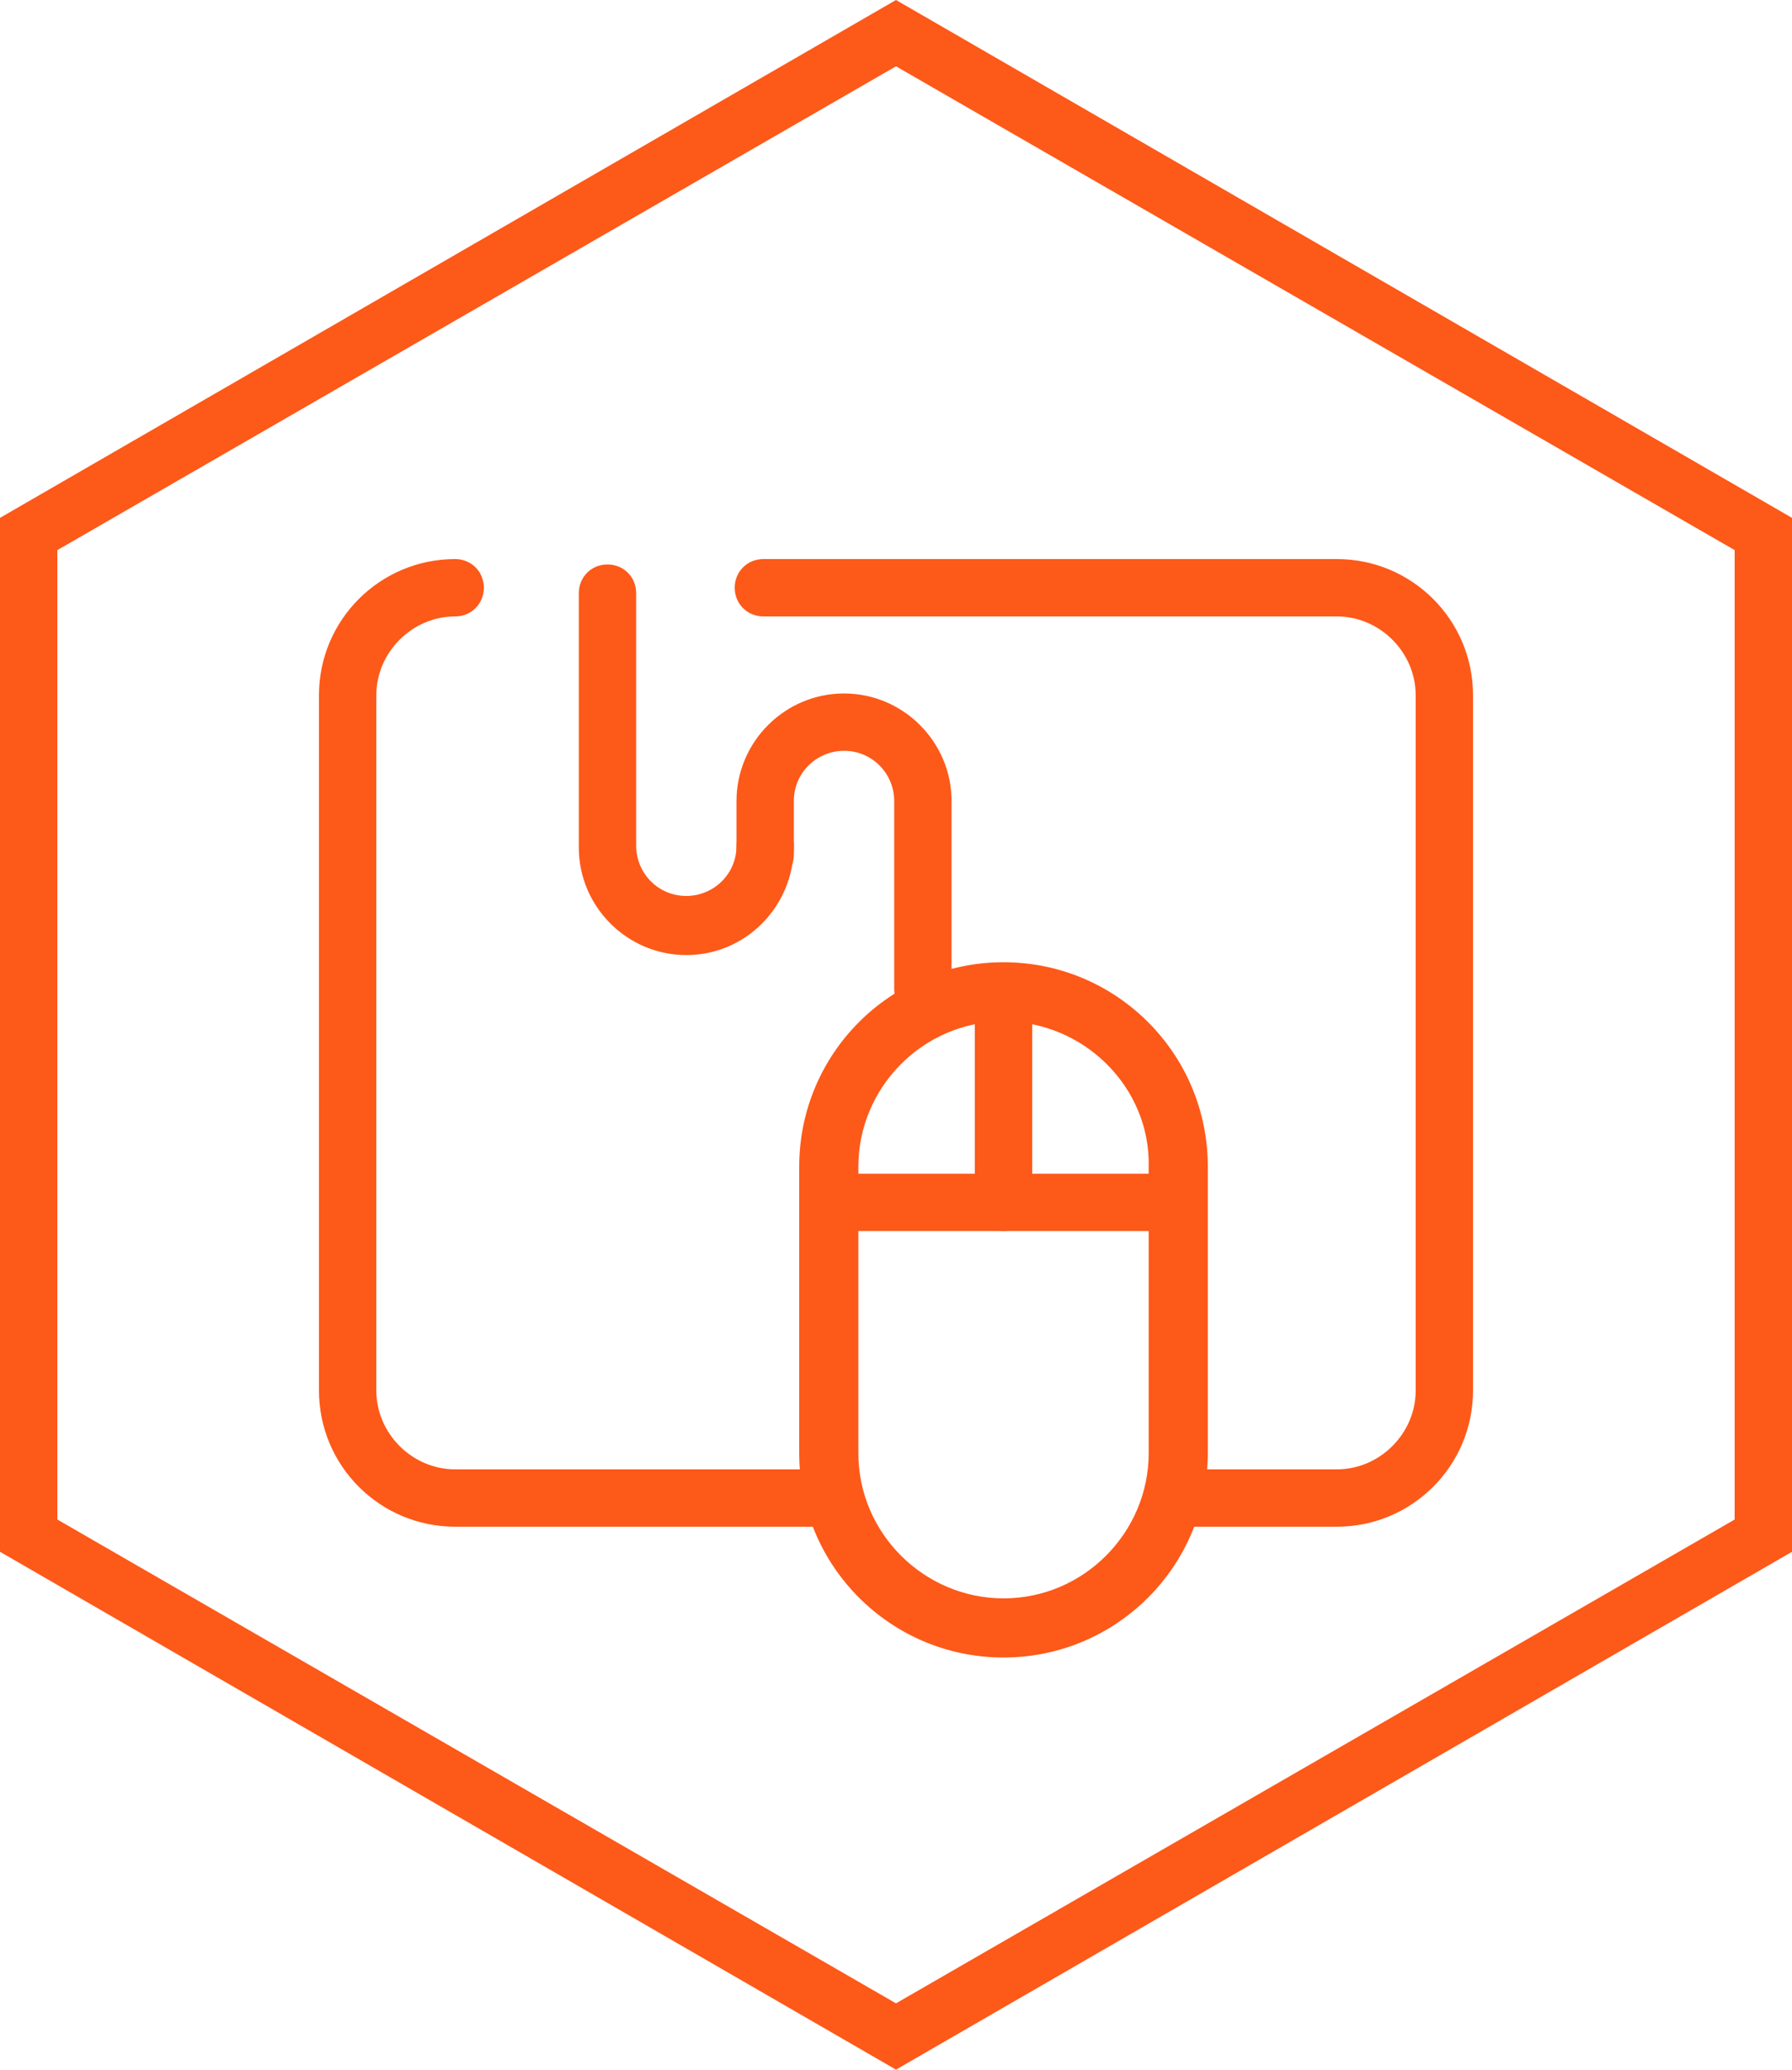
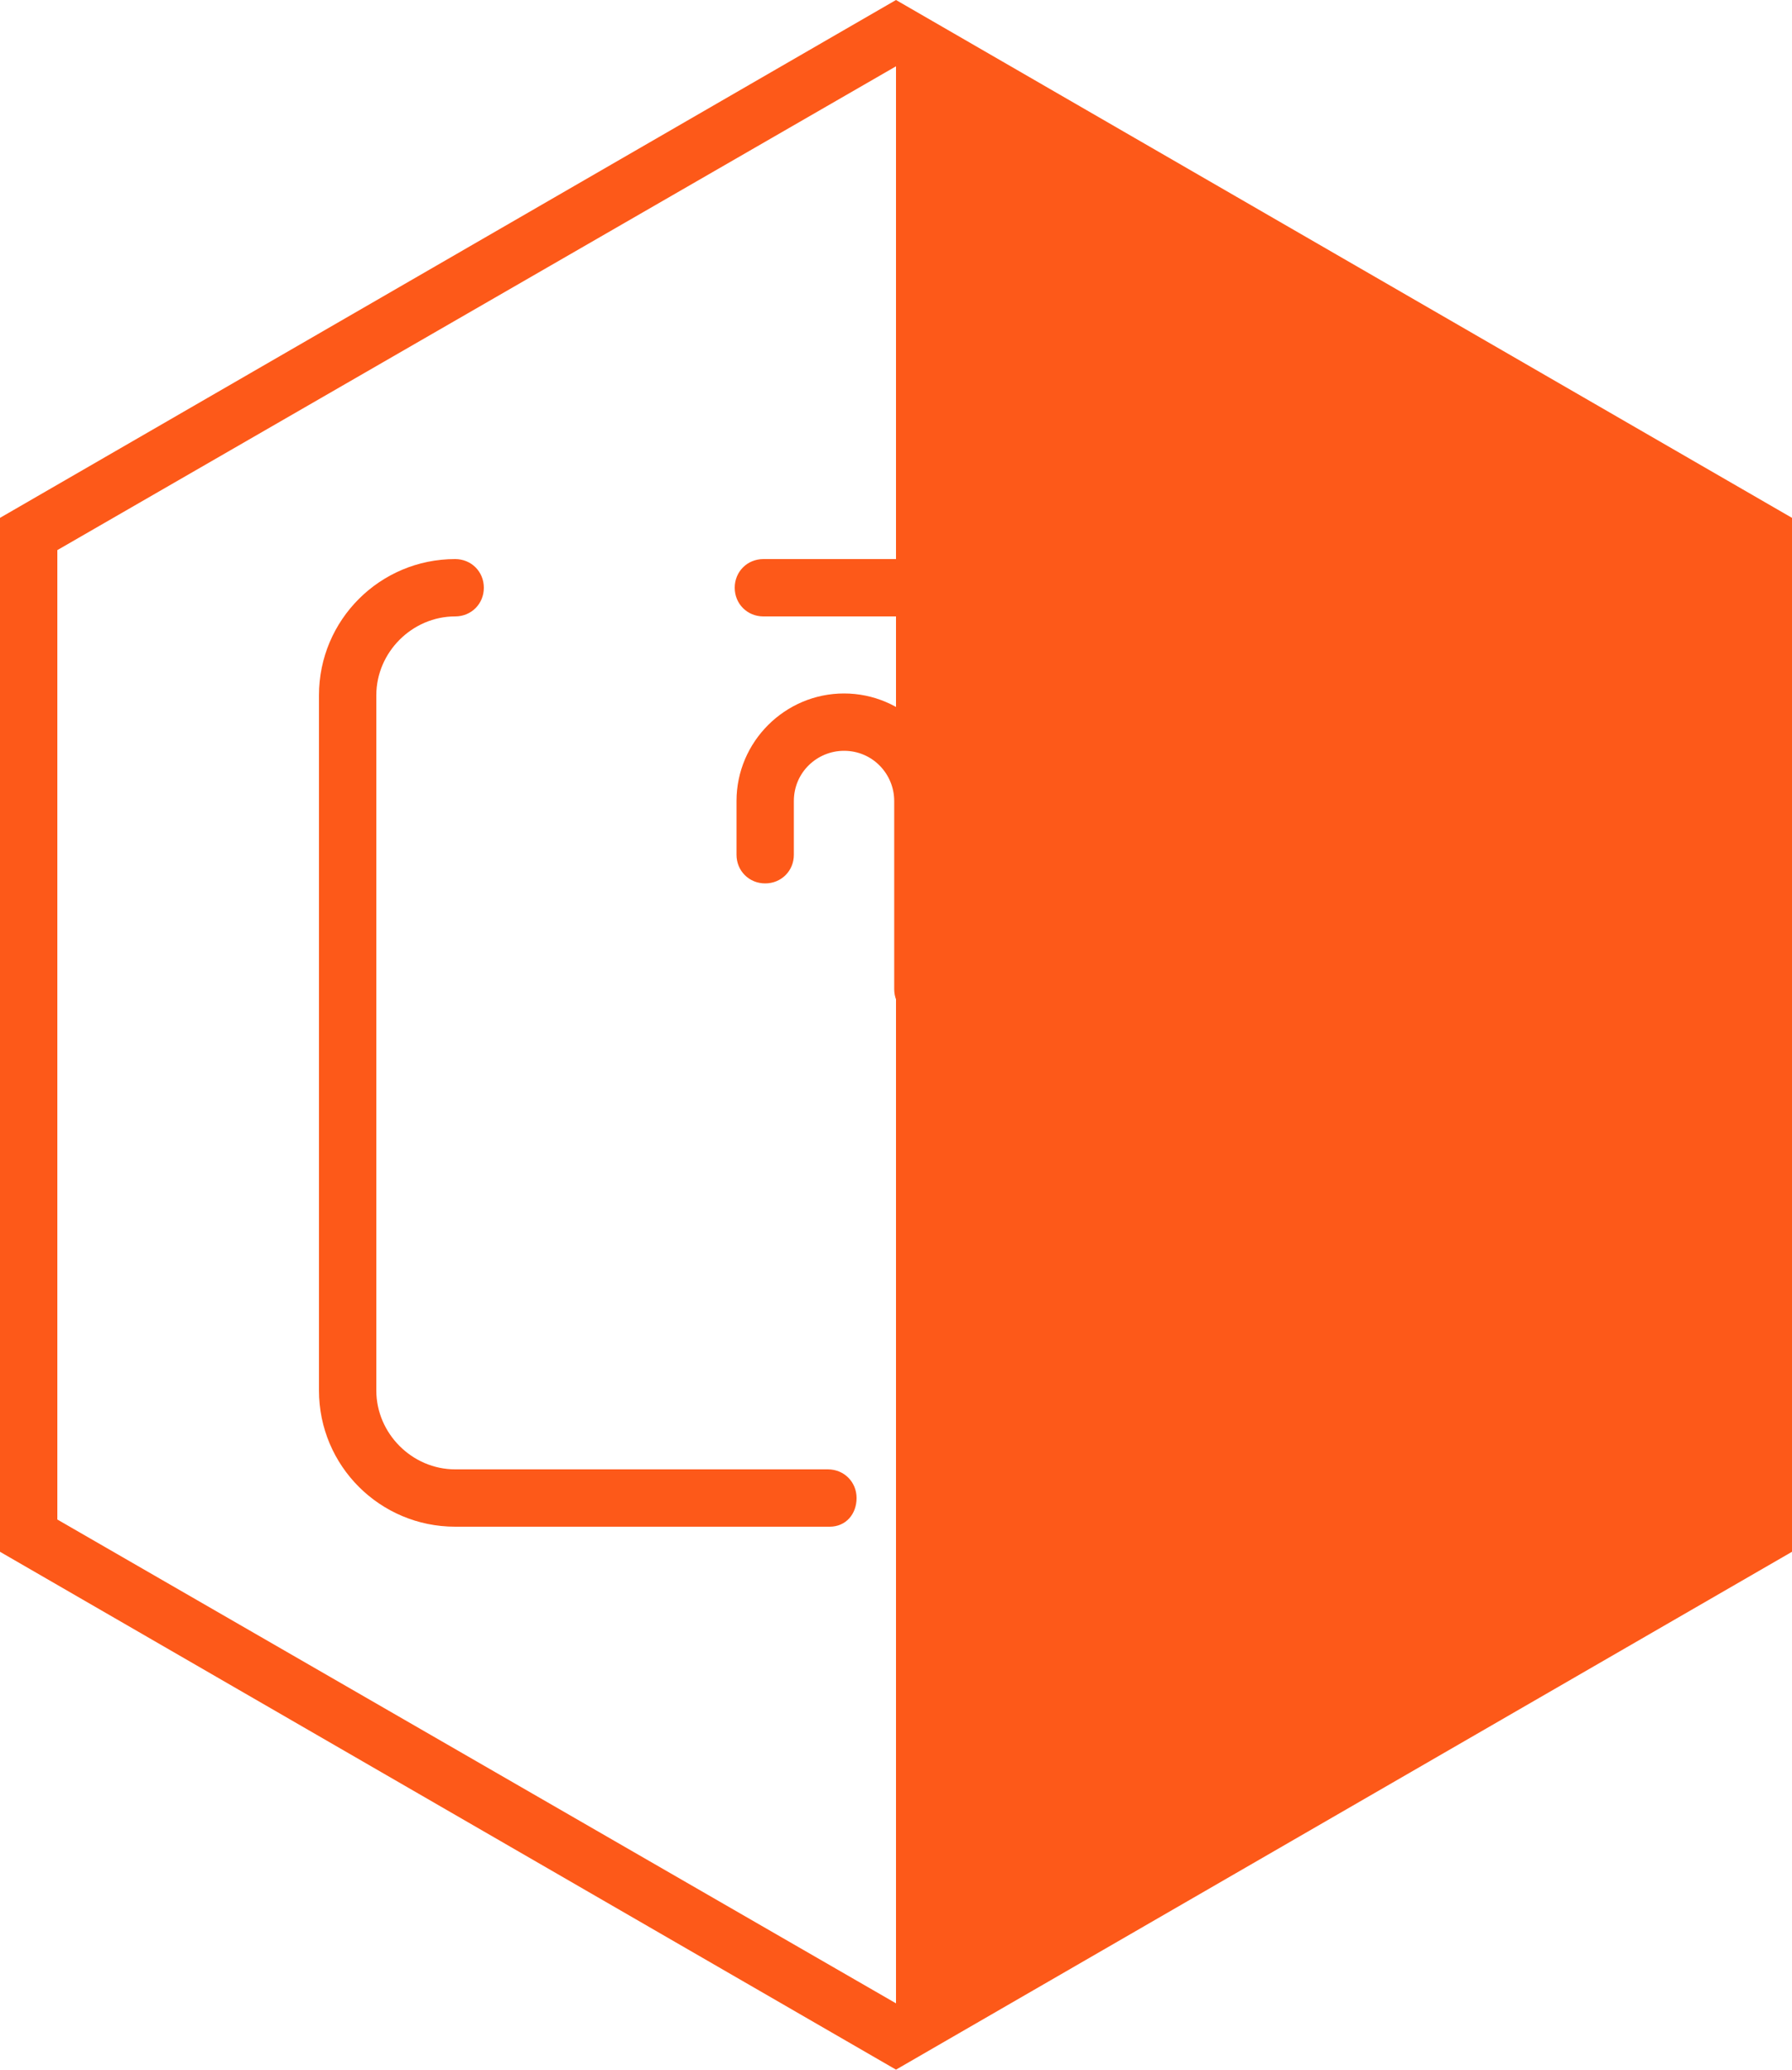
<svg xmlns="http://www.w3.org/2000/svg" version="1.1" id="图层_1" x="0px" y="0px" viewBox="0 0 100 115.5" style="enable-background:new 0 0 100 115.5;" xml:space="preserve">
  <style type="text/css">
	.st0{fill:#FD5919;}
</style>
  <g>
    <path class="st0" d="M46.3,85.2H25.4c-4.2,0-7.6-3.4-7.6-7.6V38.8c0-4.2,3.4-7.6,7.6-7.6c0.9,0,1.6,0.7,1.6,1.6   c0,0.9-0.7,1.6-1.6,1.6c-2.4,0-4.4,2-4.4,4.4v38.8c0,2.4,2,4.4,4.4,4.4h20.8c0.9,0,1.6,0.7,1.6,1.6S47.2,85.2,46.3,85.2L46.3,85.2z    M74.6,85.2h-8.7c-0.9,0-1.6-0.7-1.6-1.6s0.7-1.6,1.6-1.6h8.7c2.4,0,4.4-2,4.4-4.4V38.8c0-2.4-2-4.4-4.4-4.4h-32   c-0.9,0-1.6-0.7-1.6-1.6c0-0.9,0.7-1.6,1.6-1.6h32c4.2,0,7.6,3.4,7.6,7.6v38.8C82.2,81.8,78.8,85.2,74.6,85.2L74.6,85.2z    M74.6,85.2" />
    <path class="st0" d="M51.5,56.8c-0.9,0-1.6-0.7-1.6-1.6V44.7c0-1.5-1.2-2.8-2.8-2.8c-1.5,0-2.8,1.2-2.8,2.8v3   c0,0.9-0.7,1.6-1.6,1.6c-0.9,0-1.6-0.7-1.6-1.6v-3c0-3.3,2.7-6,6-6c3.3,0,6,2.7,6,6v10.4C53.1,56,52.4,56.8,51.5,56.8L51.5,56.8z    M51.5,56.8" />
-     <path class="st0" d="M38.3,53.3c-3.3,0-6-2.7-6-6V33.1c0-0.9,0.7-1.6,1.6-1.6c0.9,0,1.6,0.7,1.6,1.6v14.1c0,1.5,1.2,2.8,2.8,2.8   c1.5,0,2.8-1.2,2.8-2.8c0-0.9,0.7-1.6,1.6-1.6c0.9,0,1.6,0.7,1.6,1.6C44.3,50.6,41.6,53.3,38.3,53.3L38.3,53.3z M65.5,68.7h-19   c-0.9,0-1.6-0.7-1.6-1.6s0.7-1.6,1.6-1.6h19c0.9,0,1.6,0.7,1.6,1.6S66.4,68.7,65.5,68.7L65.5,68.7z M65.5,68.7" />
    <path class="st0" d="M56,68.7c-0.9,0-1.6-0.7-1.6-1.6V56.5c0-0.9,0.7-1.6,1.6-1.6c0.9,0,1.6,0.7,1.6,1.6v10.6   C57.7,68,56.9,68.7,56,68.7L56,68.7z M56,68.7" />
-     <path class="st0" d="M56,92.5c-6.3,0-11.4-5.1-11.4-11.4v-16c0-6.3,5.1-11.4,11.4-11.4c6.3,0,11.4,5.1,11.4,11.4v16   C67.4,87.4,62.3,92.5,56,92.5L56,92.5z M56,57c-4.5,0-8.1,3.7-8.1,8.1v16c0,4.5,3.7,8.1,8.1,8.1c4.5,0,8.1-3.7,8.1-8.1v-16   C64.2,60.7,60.5,57,56,57L56,57z M56,57" />
  </g>
  <g>
-     <path class="st0" d="M50,115.5L0,86.6V28.9L50,0l50,28.9v57.7L50,115.5z M3.2,84.8l46.8,27l46.8-27V30.7L50,3.7l-46.8,27V84.8z" />
+     <path class="st0" d="M50,115.5L0,86.6V28.9L50,0l50,28.9v57.7L50,115.5z M3.2,84.8l46.8,27V30.7L50,3.7l-46.8,27V84.8z" />
  </g>
</svg>